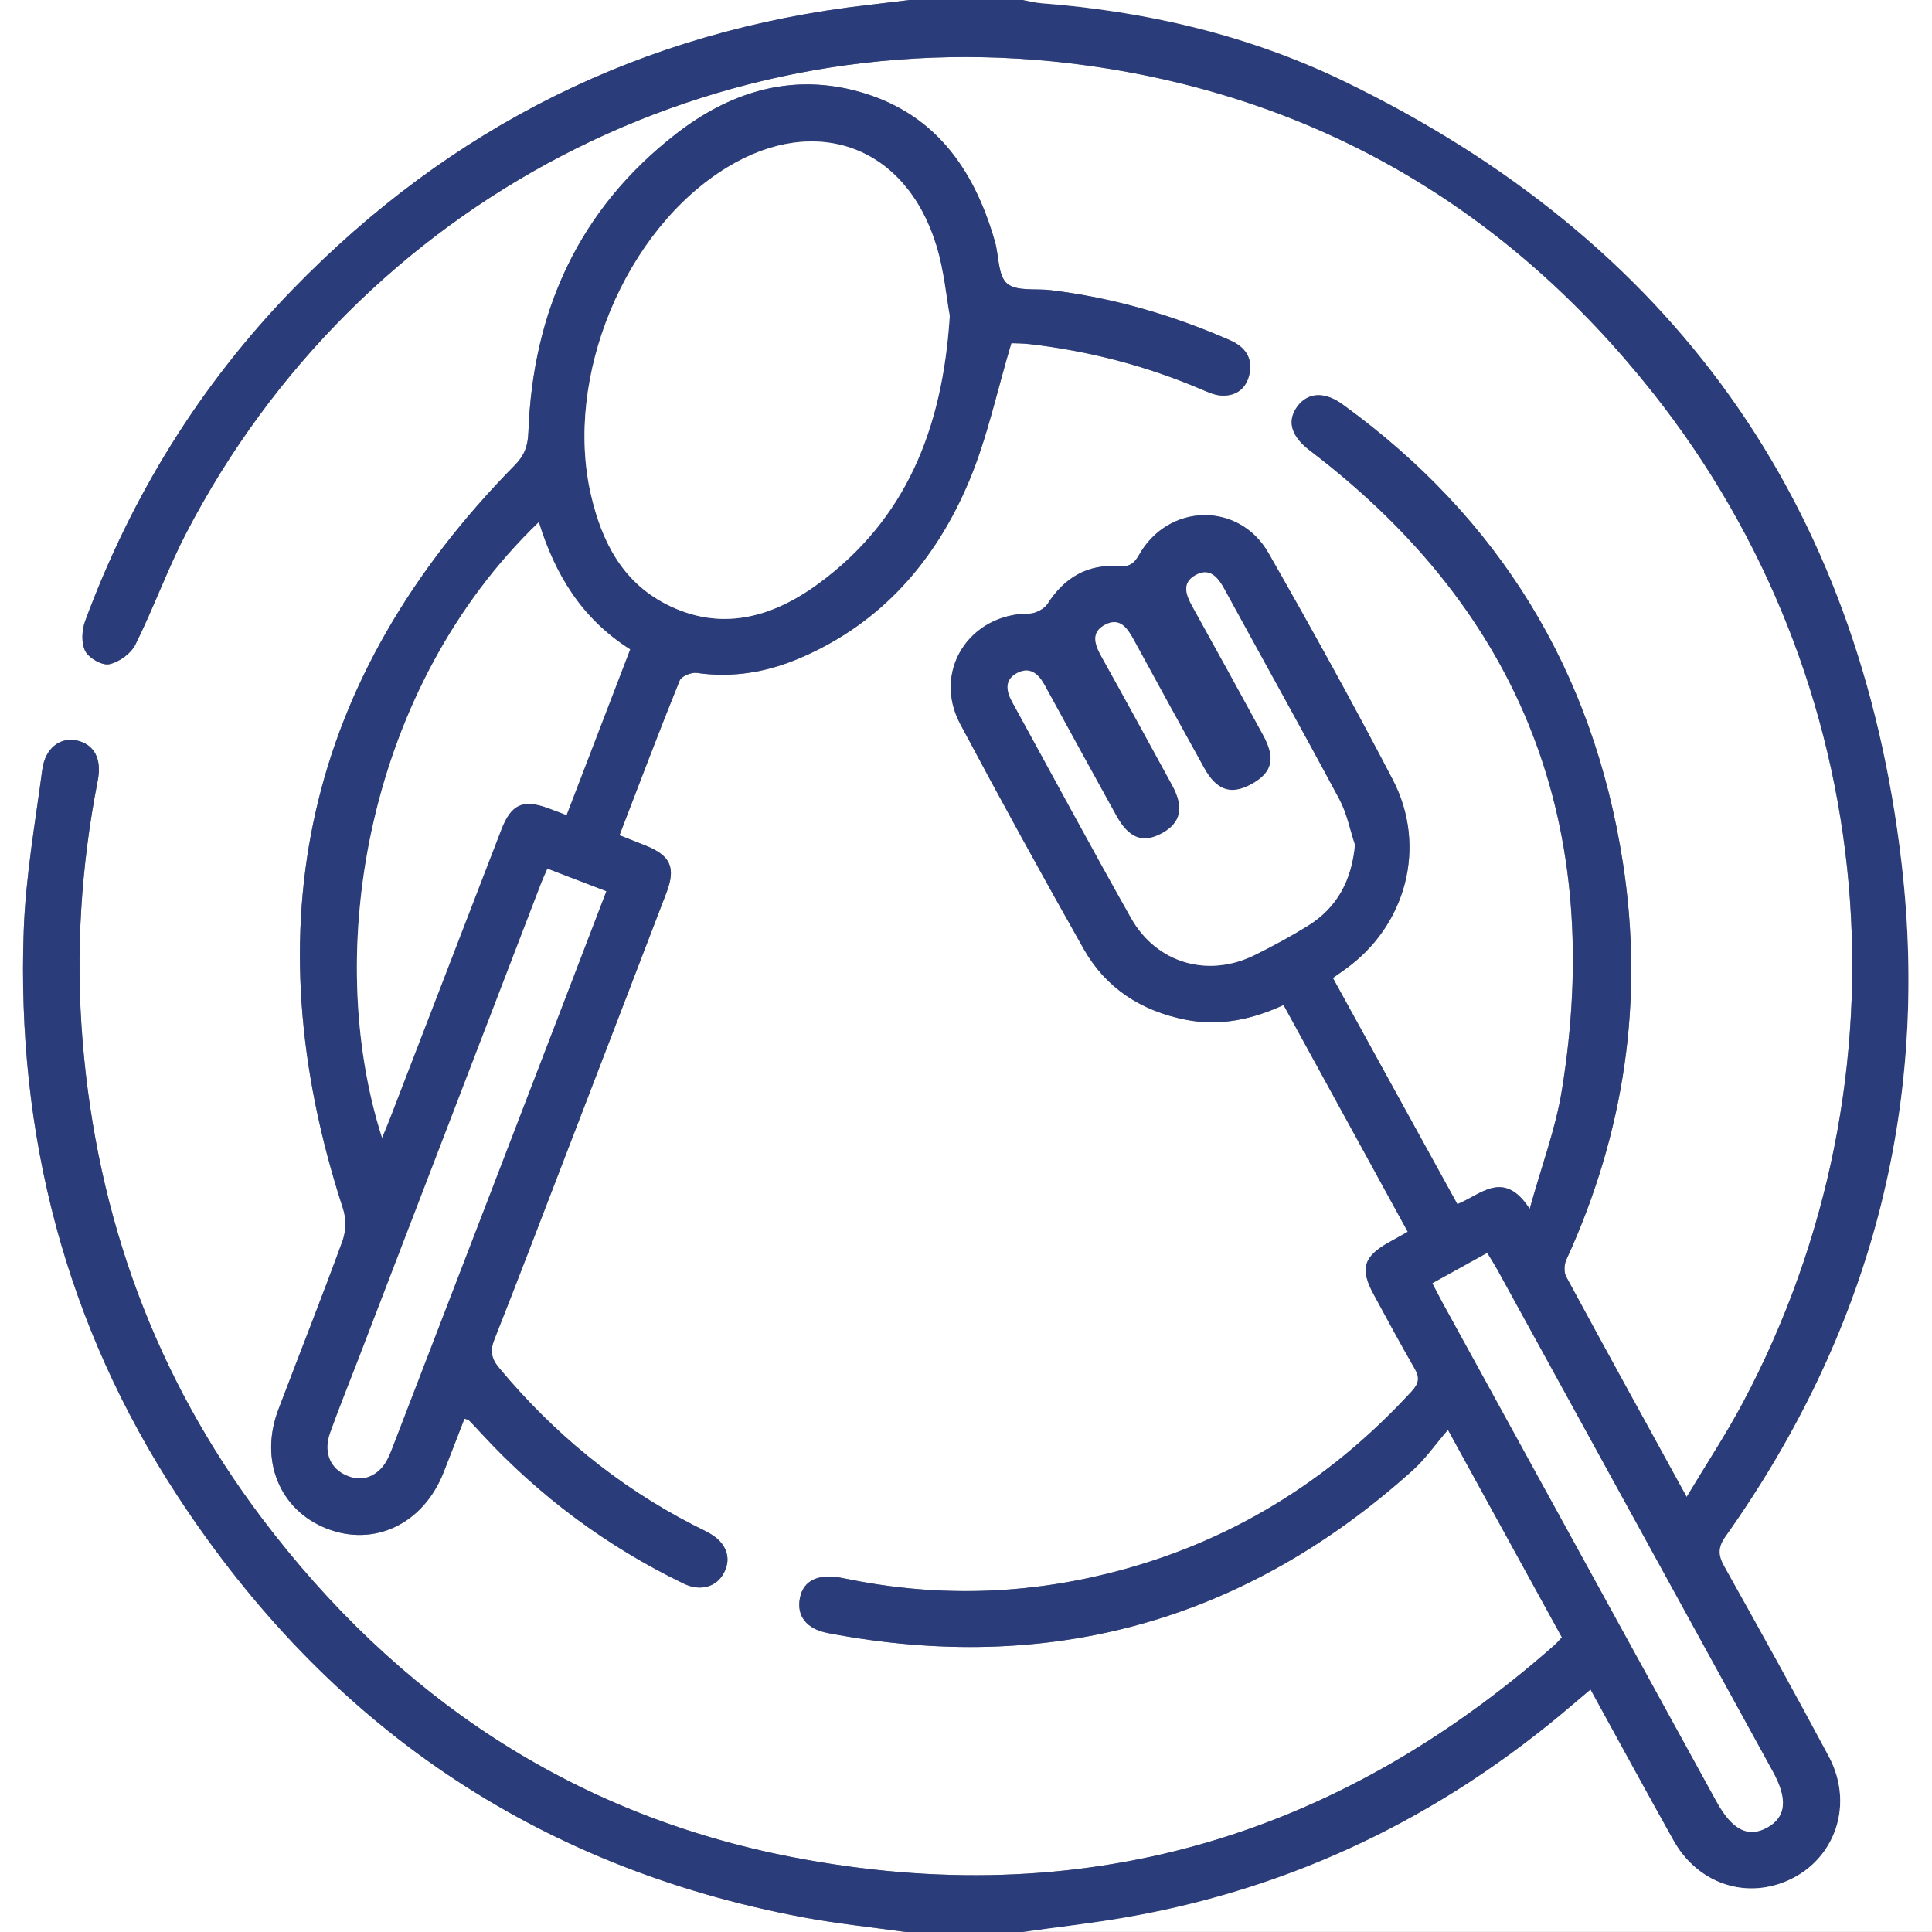
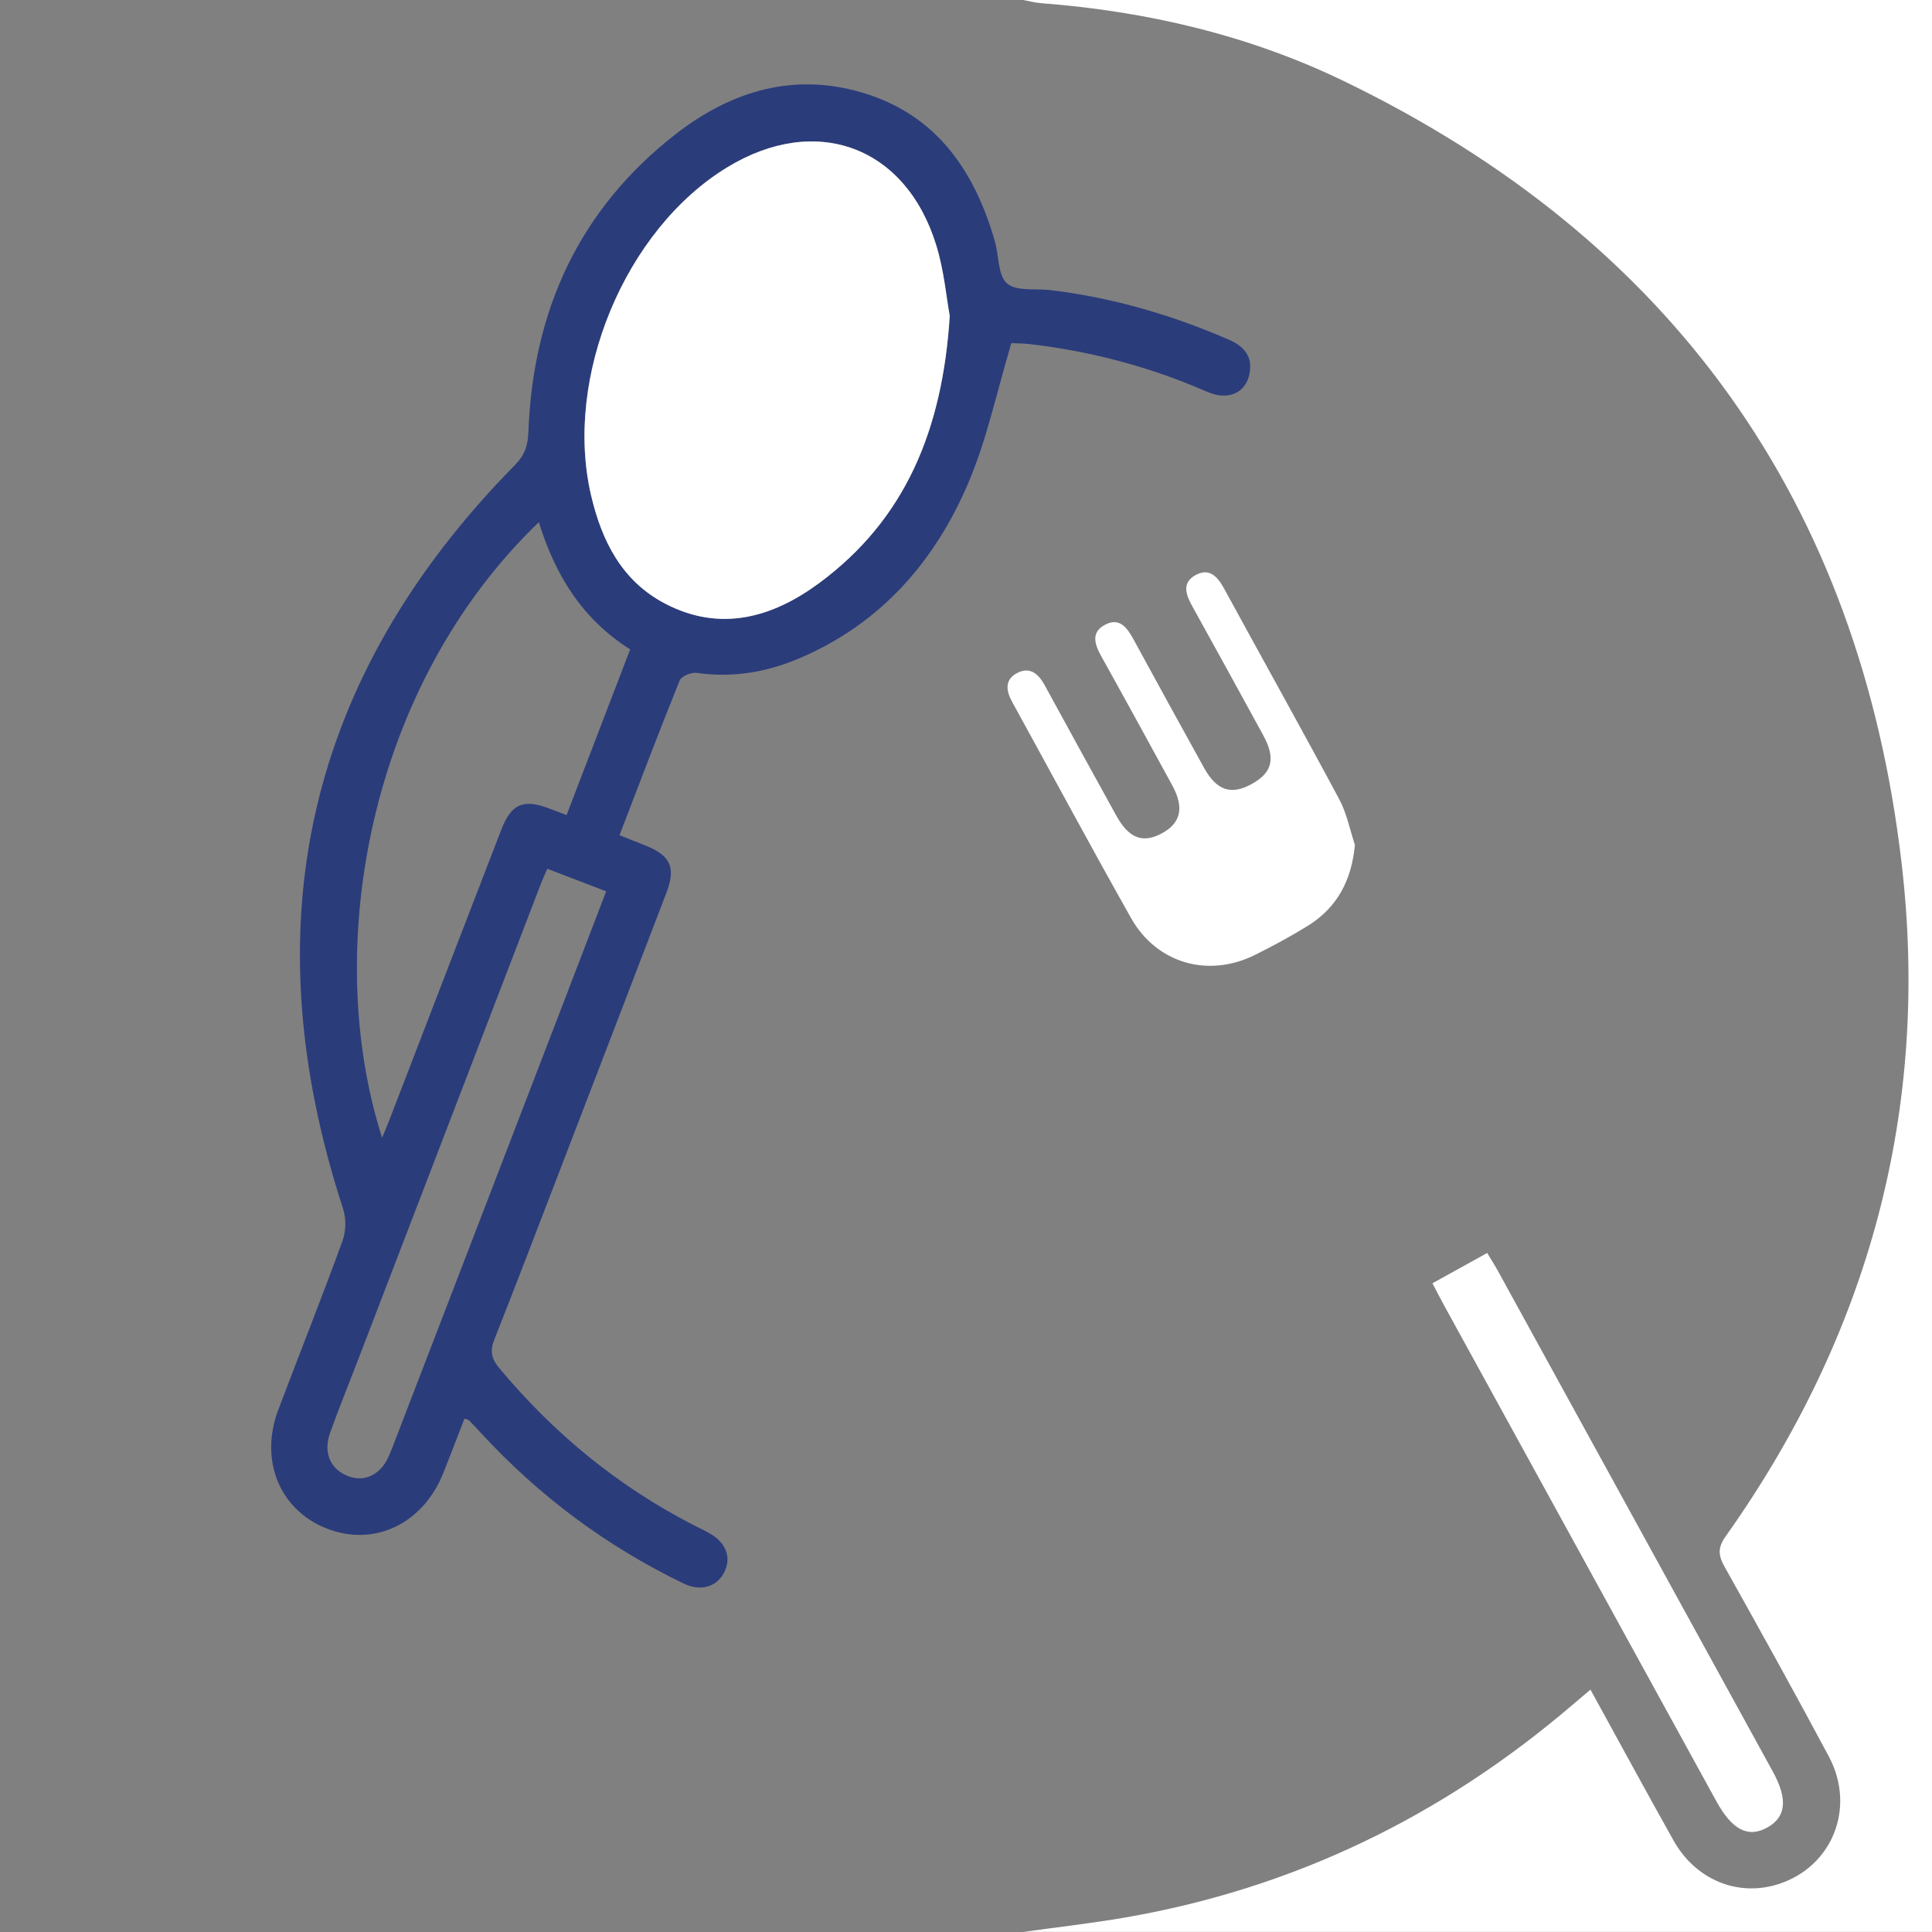
<svg xmlns="http://www.w3.org/2000/svg" id="Layer_1" data-name="Layer 1" viewBox="0 0 384 384">
  <rect x="0" y="0" width="384" height="384" fill="#808080" stroke="none" />
  <defs>
    <style>      .cls-1 {        fill: #fff;      }      .cls-2 {        fill: #2b3c7b;      }    </style>
  </defs>
-   <path class="cls-1" d="m180.02,384H0V0h180.77c-2.71.33-5.43.67-8.14.98-44.95,5.13-83.04,24.18-114.48,56.58-18.44,19-32.06,41.09-41.24,65.9-.66,1.8-.79,4.38.04,5.97.73,1.4,3.35,2.89,4.76,2.59,1.96-.42,4.3-2.11,5.19-3.89,3.61-7.25,6.36-14.94,10.08-22.12C71.23,40,142.36,2.81,216.01,13.01c46.04,6.38,83.58,28.62,112.37,64.88,45.65,57.52,52.46,136.08,18.03,200.9-3.31,6.24-7.23,12.15-11.18,18.74-8.29-15.11-16.18-29.42-23.95-43.78-.47-.87-.41-2.4.02-3.34,11.56-25.22,15.5-51.57,11.25-78.96-5.9-38.02-24.49-68.47-55.72-91.08-3.58-2.59-6.88-2.38-8.94.37-2.2,2.94-1.28,5.97,2.49,8.84,42.45,32.29,58.57,75.02,50.02,127.27-1.25,7.61-4.03,14.97-6.37,23.43-5.19-8.02-9.79-2.76-14.38-.95-8.32-15.12-16.5-29.97-24.74-44.95.62-.44,1.43-1.01,2.24-1.58,12.32-8.66,16.62-24.5,9.64-37.88-7.91-15.16-16.19-30.14-24.67-44.99-5.87-10.28-19.94-9.96-25.75.39-1.03,1.83-2,2.36-4.04,2.21-6.18-.43-10.77,2.26-14.11,7.47-.67,1.04-2.4,1.96-3.65,1.96-11.92-.01-19.31,11.46-13.71,21.97,7.98,14.99,16.16,29.87,24.51,44.65,4.42,7.82,11.41,12.33,20.25,14.09,7.01,1.39,13.52-.17,19.49-2.92,8.29,15.13,16.43,30,24.69,45.08-1.37.77-2.56,1.43-3.74,2.09-5.06,2.82-5.8,5.27-3.05,10.33,2.69,4.94,5.33,9.9,8.15,14.75,1.06,1.83.86,2.98-.58,4.54-16.59,18.06-36.63,30.34-60.48,36.23-17.38,4.29-34.84,4.6-52.38.93-5.01-1.05-8.02.35-8.73,3.89-.71,3.55,1.28,6.18,5.53,6.99,44.11,8.44,82.9-2.33,116.28-32.37,2.46-2.22,4.4-5.02,6.98-8.02,8,14.57,15.31,27.88,22.65,41.25-.58.61-.96,1.08-1.42,1.49-43.67,38.57-94.24,53.27-151.5,42.2-43.83-8.47-78.75-31.95-105.52-67.44-21.14-28.02-32.71-59.78-35.58-94.77-1.43-17.44-.33-34.69,3.02-51.83.85-4.36-.81-7.21-4.22-7.92-3.3-.68-6.24,1.54-6.81,5.8-1.41,10.64-3.3,21.28-3.69,31.97-1.44,40.56,8.29,78.36,30.58,112.41,29.64,45.27,70.89,73.75,124.4,83.75,6.72,1.26,13.54,1.95,20.32,2.91Zm-56.89-217.99c4.06-10.55,7.89-20.7,11.96-30.75.35-.86,2.33-1.66,3.41-1.51,7.16,1.04,13.99-.16,20.51-2.95,16.16-6.91,26.93-19.32,33.58-35.12,3.63-8.62,5.57-17.96,8.42-27.46.61.03,2.22.01,3.8.2,11.72,1.38,23.04,4.31,33.91,8.95,1.36.58,2.82,1.24,4.25,1.27,2.81.06,4.77-1.47,5.36-4.27.71-3.35-.94-5.47-3.93-6.77-11.39-4.98-23.21-8.43-35.57-9.92-2.97-.36-6.79.28-8.67-1.33-1.83-1.57-1.59-5.48-2.41-8.32-4.21-14.7-12.27-26.01-27.84-30.02-13.22-3.41-25.12.52-35.51,8.58-19.29,14.95-28.5,35.18-29.38,59.34-.1,2.67-.74,4.55-2.67,6.51-41.61,42.26-52.49,91.65-34.16,147.82.63,1.92.59,4.45-.1,6.35-4.1,11.25-8.53,22.38-12.77,33.58-3.8,10.03.24,19.91,9.55,23.6,9.47,3.75,19.2-.85,23.25-11.03,1.43-3.58,2.79-7.19,4.19-10.78.45.16.74.17.9.33.79.8,1.56,1.62,2.32,2.45,11.55,12.56,25,22.57,40.36,30,3.37,1.63,6.59.65,8.04-2.21,1.5-2.96.41-5.91-2.94-7.81-1.09-.61-2.22-1.13-3.33-1.7-14.97-7.73-27.7-18.21-38.47-31.16-1.58-1.9-1.8-3.44-.91-5.7,4.5-11.37,8.85-22.79,13.24-34.2,6.98-18.17,13.97-36.33,20.93-54.51,1.92-5.01.84-7.4-4.09-9.38-1.61-.64-3.22-1.28-5.23-2.07Z" />
-   <path class="cls-2" d="m180.02,384c-6.78-.96-13.6-1.65-20.32-2.91-53.51-10-94.76-38.48-124.4-83.75C13.01,263.29,3.27,225.5,4.72,184.94c.38-10.69,2.27-21.33,3.69-31.97.57-4.26,3.5-6.48,6.81-5.8,3.41.71,5.07,3.55,4.22,7.92-3.35,17.15-4.45,34.39-3.02,51.83,2.87,34.99,14.44,66.75,35.58,94.77,26.77,35.49,61.68,58.97,105.52,67.44,57.26,11.07,107.83-3.63,151.5-42.2.45-.4.84-.88,1.42-1.49-7.34-13.38-14.65-26.69-22.65-41.25-2.59,3-4.52,5.81-6.98,8.02-33.38,30.03-72.17,40.81-116.28,32.37-4.25-.81-6.24-3.44-5.53-6.99.71-3.54,3.72-4.94,8.73-3.89,17.53,3.67,35,3.37,52.38-.93,23.85-5.89,43.89-18.17,60.48-36.23,1.43-1.56,1.64-2.71.58-4.54-2.82-4.86-5.47-9.82-8.15-14.75-2.75-5.05-2.01-7.51,3.05-10.33,1.18-.66,2.36-1.32,3.74-2.09-8.26-15.08-16.41-29.95-24.69-45.08-5.97,2.76-12.49,4.32-19.49,2.92-8.84-1.76-15.83-6.28-20.25-14.09-8.35-14.78-16.53-29.67-24.51-44.65-5.59-10.51,1.79-21.98,13.71-21.97,1.24,0,2.98-.93,3.65-1.96,3.34-5.21,7.93-7.9,14.11-7.47,2.04.14,3.01-.39,4.04-2.21,5.81-10.34,19.88-10.67,25.75-.39,8.48,14.85,16.76,29.83,24.67,44.99,6.98,13.38,2.68,29.22-9.64,37.88-.81.57-1.62,1.14-2.24,1.58,8.25,14.98,16.42,29.83,24.74,44.95,4.59-1.8,9.19-7.07,14.38.95,2.34-8.46,5.12-15.82,6.37-23.43,8.56-52.26-7.57-94.98-50.02-127.27-3.77-2.87-4.69-5.9-2.49-8.84,2.06-2.75,5.36-2.96,8.94-.37,31.23,22.61,49.81,53.06,55.72,91.08,4.25,27.39.31,53.74-11.25,78.96-.43.94-.49,2.47-.02,3.34,7.77,14.37,15.66,28.67,23.95,43.78,3.95-6.59,7.86-12.51,11.18-18.74,34.43-64.82,27.63-143.38-18.03-200.9-28.79-36.27-66.33-58.51-112.37-64.88C142.36,2.81,71.23,40,36.99,106c-3.73,7.18-6.47,14.87-10.08,22.12-.89,1.79-3.23,3.48-5.19,3.89-1.41.3-4.03-1.19-4.76-2.59-.83-1.59-.7-4.17-.04-5.97,9.18-24.81,22.8-46.9,41.24-65.9C89.59,25.16,127.68,6.11,172.63.98,175.35.67,178.06.33,180.77,0,188.27,0,195.77,0,203.27,0c1.22.22,2.43.55,3.66.65,20.99,1.61,41.3,6.35,60.22,15.51,65.2,31.55,102.44,83.64,110.81,155.43,5.69,48.81-6.48,93.64-35,133.83-1.57,2.22-1.44,3.76-.21,5.96,7,12.53,13.98,25.08,20.74,37.74,5.48,10.26.63,22.06-10.17,25.43-8,2.49-16.33-.93-20.69-8.71-5.54-9.87-10.92-19.82-16.51-29.99-1.41,1.2-2.55,2.15-3.68,3.11-25.82,22.07-55.33,36.4-88.86,42.19-6.73,1.16-13.53,1.92-20.31,2.87h-23.25Zm89.28-216.08c-1.01-3.03-1.62-6.28-3.11-9.06-7.48-13.97-15.21-27.8-22.8-41.72-1.33-2.45-2.96-4.44-5.84-2.8-2.72,1.55-1.82,3.93-.56,6.18,4.72,8.51,9.41,17.04,14.07,25.58,2.53,4.64,1.85,7.45-2.28,9.72-4.09,2.26-6.97,1.31-9.47-3.22-4.71-8.52-9.4-17.04-14.05-25.59-1.23-2.27-2.72-4.32-5.52-2.9-3.01,1.52-2.17,3.96-.82,6.38,4.74,8.5,9.4,17.04,14.07,25.59,2.41,4.42,1.73,7.48-2.02,9.52-3.81,2.07-6.59,1.04-9.09-3.48-4.77-8.63-9.51-17.27-14.23-25.92-1.21-2.22-2.87-3.76-5.41-2.48-2.58,1.3-2.31,3.52-1.07,5.77,7.87,14.32,15.61,28.73,23.63,42.96,5.09,9.02,15.31,11.95,24.59,7.36,3.57-1.77,7.1-3.68,10.49-5.77,5.88-3.62,8.76-9.03,9.42-16.13Zm15.41,87.14c.83,1.58,1.49,2.89,2.19,4.17,18.08,32.94,36.17,65.88,54.26,98.82,3.13,5.71,6.32,7.32,10.18,5.14,3.68-2.08,4.01-5.64,1.01-11.1-18.2-33.16-36.41-66.32-54.62-99.47-.64-1.16-1.36-2.28-2.14-3.58-3.74,2.07-7.2,3.98-10.88,6.02Z" />
  <path class="cls-1" d="m203.27,384c6.77-.95,13.57-1.71,20.31-2.87,33.53-5.79,63.04-20.12,88.86-42.19,1.13-.96,2.26-1.91,3.68-3.11,5.59,10.17,10.98,20.12,16.51,29.99,4.37,7.78,12.69,11.2,20.69,8.71,10.81-3.36,15.65-15.17,10.17-25.43-6.76-12.66-13.73-25.21-20.74-37.74-1.23-2.2-1.36-3.74.21-5.96,28.52-40.19,40.7-85.02,35-133.83-8.38-71.79-45.62-123.88-110.81-155.43-18.92-9.16-39.23-13.9-60.22-15.51-1.23-.09-2.44-.43-3.66-.65,60.23,0,120.45,0,180.73,0v384h-180.73Z" />
  <path class="cls-2" d="m123.13,166.01c2.01.8,3.62,1.43,5.23,2.07,4.93,1.98,6.01,4.37,4.09,9.38-6.96,18.18-13.94,36.34-20.93,54.51-4.39,11.41-8.74,22.84-13.24,34.2-.9,2.26-.67,3.8.91,5.7,10.77,12.94,23.5,23.43,38.47,31.16,1.11.57,2.25,1.09,3.33,1.7,3.35,1.9,4.45,4.85,2.94,7.81-1.46,2.86-4.68,3.84-8.04,2.21-15.36-7.42-28.81-17.44-40.36-30-.76-.83-1.52-1.65-2.32-2.45-.15-.15-.45-.17-.9-.33-1.39,3.59-2.76,7.2-4.19,10.78-4.06,10.18-13.78,14.78-23.25,11.03-9.31-3.69-13.35-13.57-9.55-23.6,4.24-11.2,8.67-22.33,12.77-33.58.69-1.9.73-4.43.1-6.35-18.33-56.17-7.45-105.56,34.16-147.82,1.93-1.96,2.57-3.83,2.67-6.51.88-24.16,10.09-44.38,29.38-59.34,10.39-8.05,22.28-11.99,35.51-8.58,15.57,4.01,23.64,15.32,27.84,30.02.81,2.84.58,6.74,2.41,8.32,1.88,1.62,5.7.97,8.67,1.33,12.36,1.49,24.18,4.94,35.57,9.92,2.99,1.31,4.64,3.43,3.93,6.77-.59,2.8-2.55,4.33-5.36,4.27-1.43-.03-2.89-.69-4.25-1.27-10.87-4.64-22.19-7.57-33.91-8.95-1.58-.19-3.19-.17-3.8-.2-2.85,9.5-4.79,18.84-8.42,27.46-6.65,15.79-17.43,28.21-33.58,35.12-6.52,2.79-13.35,3.99-20.51,2.95-1.08-.16-3.06.65-3.41,1.51-4.07,10.05-7.9,20.19-11.96,30.75Zm65.64-103.23c-.66-3.56-1.12-8.96-2.68-14.03-6.05-19.7-23.87-26.24-41.52-15.52-20.36,12.37-32.58,41.79-27.09,65.21,2.13,9.08,6.11,17.03,14.72,21.53,10.99,5.74,21.32,2.75,30.54-4.03,17.19-12.65,24.61-30.5,26.03-53.17Zm-112.83,163.38c.67-1.64,1.11-2.66,1.51-3.7,7.4-19.2,14.78-38.4,22.2-57.59,1.95-5.04,4.31-6.09,9.28-4.26,1.13.42,2.26.86,3.68,1.39,4.28-11.15,8.45-22.02,12.64-32.93-9.65-6.1-14.95-14.92-18.15-25.29-33.95,32.65-43.14,84.86-31.15,122.38Zm32.85-53.5c-.56,1.29-.93,2.07-1.24,2.88-12.11,31.53-24.22,63.07-36.33,94.6-1.88,4.89-3.85,9.74-5.62,14.67-1.26,3.51-.18,6.62,2.64,8.14,2.75,1.48,5.42,1.1,7.52-1.13,1.06-1.13,1.7-2.74,2.27-4.23,11.52-29.89,23.01-59.79,34.5-89.69,2.62-6.83,5.24-13.66,7.95-20.74-4.05-1.55-7.73-2.96-11.71-4.49Z" />
  <path class="cls-1" d="m269.3,167.92c-.66,7.09-3.54,12.5-9.42,16.13-3.39,2.09-6.92,4-10.49,5.77-9.28,4.59-19.5,1.66-24.59-7.36-8.03-14.24-15.76-28.64-23.63-42.96-1.24-2.25-1.51-4.47,1.07-5.77,2.54-1.28,4.2.27,5.41,2.48,4.72,8.65,9.46,17.3,14.23,25.92,2.5,4.52,5.28,5.56,9.09,3.48,3.75-2.05,4.43-5.11,2.02-9.52-4.66-8.54-9.33-17.08-14.07-25.59-1.35-2.43-2.19-4.86.82-6.38,2.79-1.41,4.28.64,5.52,2.9,4.65,8.55,9.34,17.08,14.05,25.59,2.5,4.53,5.38,5.48,9.47,3.22,4.13-2.27,4.81-5.08,2.28-9.72-4.66-8.54-9.35-17.07-14.07-25.58-1.25-2.26-2.16-4.64.56-6.18,2.88-1.64,4.51.35,5.84,2.8,7.58,13.91,15.32,27.75,22.8,41.72,1.49,2.78,2.1,6.03,3.11,9.06Z" />
  <path class="cls-1" d="m284.71,255.06c3.69-2.04,7.14-3.95,10.88-6.02.78,1.3,1.5,2.42,2.14,3.58,18.21,33.15,36.42,66.31,54.62,99.47,3,5.46,2.67,9.01-1.01,11.1-3.85,2.18-7.04.56-10.18-5.14-18.09-32.94-36.18-65.88-54.26-98.82-.7-1.28-1.36-2.59-2.19-4.17Z" />
  <path class="cls-1" d="m188.77,62.78c-1.43,22.67-8.84,40.51-26.03,53.17-9.21,6.78-19.55,9.77-30.54,4.03-8.61-4.5-12.6-12.45-14.72-21.53-5.48-23.42,6.74-52.84,27.09-65.21,17.65-10.73,35.47-4.18,41.52,15.52,1.56,5.07,2.02,10.47,2.68,14.03Z" />
-   <path class="cls-1" d="m75.94,226.16c-11.98-37.51-2.8-89.73,31.15-122.38,3.21,10.37,8.5,19.19,18.15,25.29-4.19,10.91-8.36,21.78-12.64,32.93-1.42-.54-2.55-.98-3.68-1.39-4.98-1.83-7.34-.78-9.28,4.26-7.41,19.19-14.8,38.39-22.2,57.59-.4,1.04-.84,2.06-1.51,3.7Z" />
-   <path class="cls-1" d="m108.79,172.66c3.98,1.53,7.66,2.94,11.71,4.49-2.72,7.09-5.33,13.92-7.95,20.74-11.49,29.9-22.98,59.8-34.5,89.69-.57,1.49-1.21,3.1-2.27,4.23-2.1,2.23-4.77,2.61-7.52,1.13-2.82-1.51-3.9-4.63-2.64-8.14,1.77-4.93,3.74-9.78,5.62-14.67,12.11-31.53,24.21-63.07,36.33-94.6.31-.8.68-1.58,1.24-2.88Z" />
</svg>